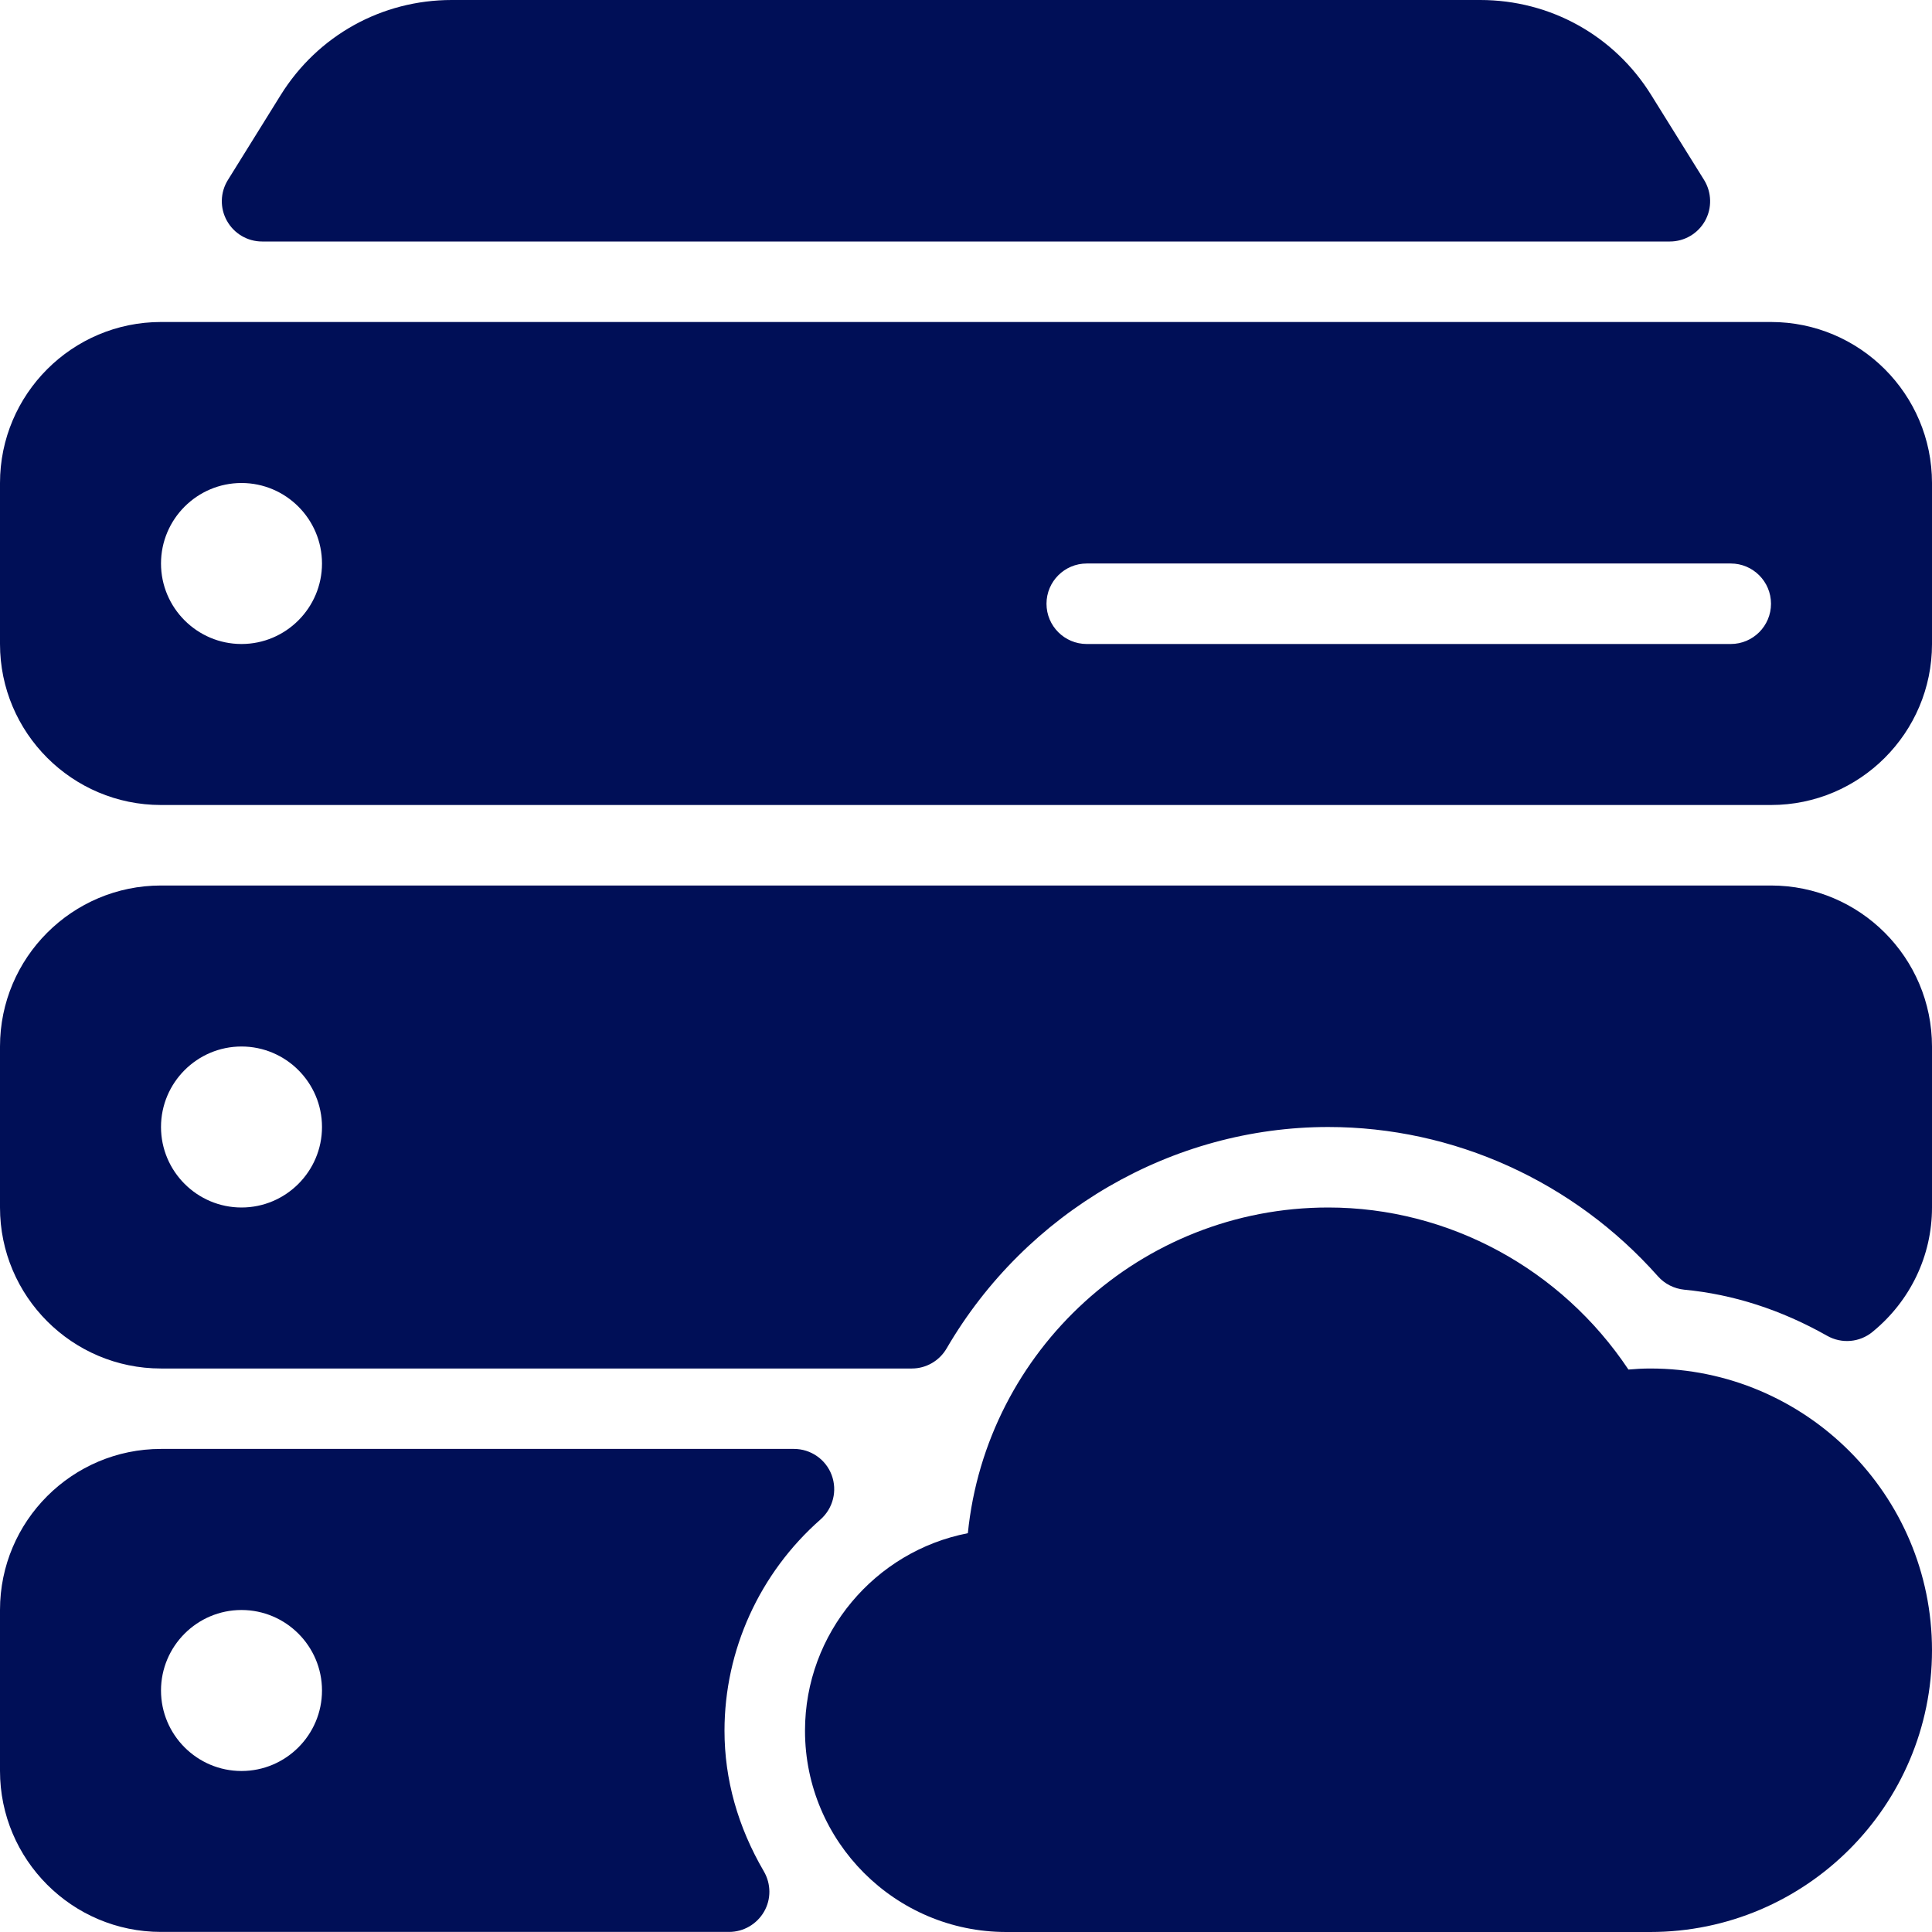
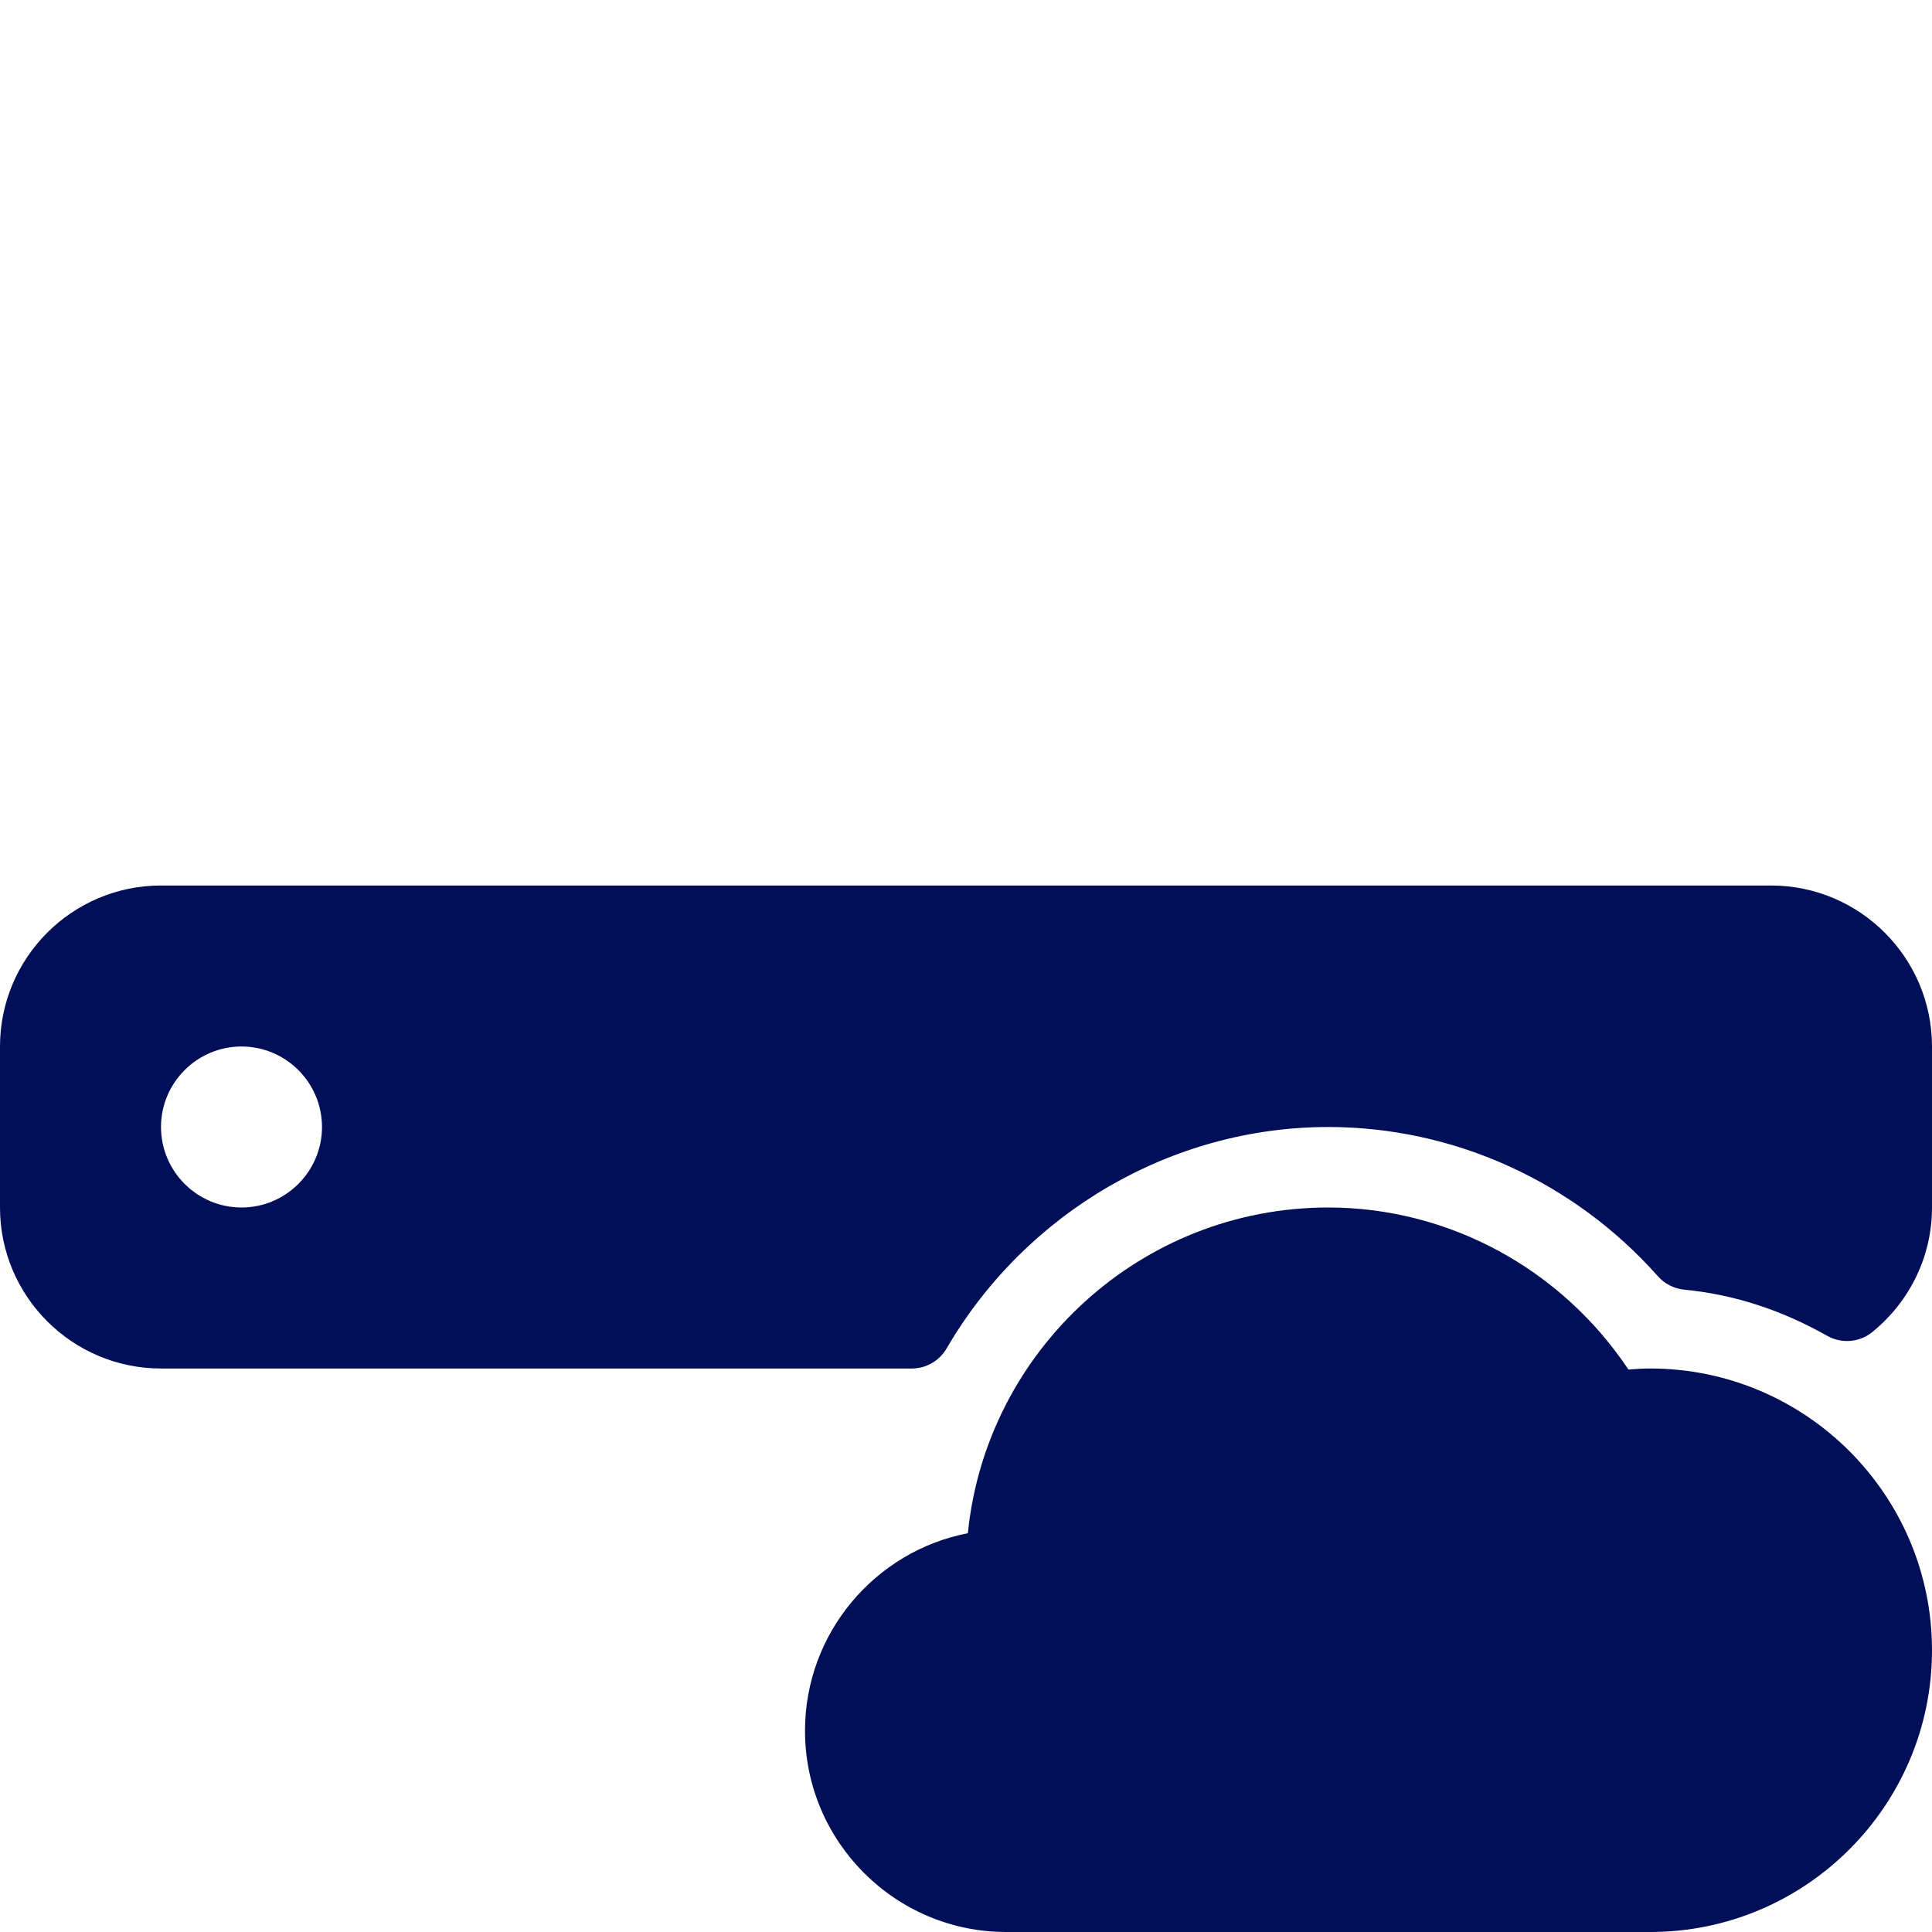
<svg xmlns="http://www.w3.org/2000/svg" version="1.1" width="512" height="512" x="0" y="0" viewBox="0 0 512 512" style="enable-background:new 0 0 512 512" xml:space="preserve" class="">
  <g>
    <g>
      <g>
        <g>
-           <path d="M192,458.667c0-21.355,9.28-41.771,25.451-56c3.328-2.944,4.501-7.616,2.944-11.776s-5.547-6.912-9.984-6.912H42.667     C19.136,383.979,0,403.115,0,426.645v42.667c0,23.531,19.136,42.667,42.667,42.667h150.549c3.819,0,7.339-2.048,9.259-5.355     s1.877-7.381-0.043-10.688C195.52,484.096,192,471.552,192,458.667z M64,469.333c-11.755,0-21.333-9.579-21.333-21.333     c0-11.755,9.579-21.333,21.333-21.333c11.755,0,21.333,9.579,21.333,21.333C85.333,459.755,75.755,469.333,64,469.333z" fill="#000f57" data-original="#000000" class="" />
-           <path d="M69.461,64h373.077c3.883,0,7.445-2.112,9.323-5.483s1.771-7.531-0.256-10.816l-14.037-22.549     C427.776,9.408,410.837,0,392.277,0H119.701c-18.539,0-35.477,9.408-45.291,25.152L60.395,47.701     c-2.048,3.285-2.155,7.424-0.256,10.816C62.037,61.909,65.579,64,69.461,64z" fill="#000f57" data-original="#000000" class="" />
          <path d="M437.333,362.667c-1.941,0-3.883,0.107-5.781,0.277C413.781,336.277,383.936,320,352,320     c-49.664,0-90.645,37.909-95.509,86.315c-24.555,4.757-43.157,26.432-43.157,52.352c0,29.397,23.936,53.333,53.333,53.333     h170.667C478.507,512,512,478.507,512,437.333S478.507,362.667,437.333,362.667z" fill="#000f57" data-original="#000000" class="" />
          <path d="M469.333,234.667H42.667C19.136,234.667,0,253.803,0,277.333V320c0,23.531,19.136,42.667,42.667,42.667h198.976     c3.797,0,7.296-2.027,9.216-5.312c21.077-36.203,59.84-58.688,101.141-58.688c33.237,0,65.067,14.421,87.36,39.552     c1.792,2.027,4.288,3.285,6.997,3.563c12.907,1.216,25.664,5.312,37.867,12.224c3.819,2.155,8.597,1.771,12.011-1.045     C506.261,344.768,512,332.757,512,320.021v-42.667C512,253.803,492.864,234.667,469.333,234.667z M64,320     c-11.755,0-21.333-9.579-21.333-21.333c0-11.755,9.579-21.333,21.333-21.333c11.755,0,21.333,9.579,21.333,21.333     C85.333,310.421,75.755,320,64,320z" fill="#000f57" data-original="#000000" class="" />
-           <path d="M469.333,85.333H42.667C19.136,85.333,0,104.469,0,128v42.667c0,23.531,19.136,42.667,42.667,42.667h426.667     c23.531,0,42.667-19.136,42.667-42.667V128C512,104.469,492.864,85.333,469.333,85.333z M64,170.667     c-11.755,0-21.333-9.579-21.333-21.333C42.667,137.579,52.245,128,64,128c11.755,0,21.333,9.579,21.333,21.333     C85.333,161.088,75.755,170.667,64,170.667z M458.667,170.667H288c-5.888,0-10.667-4.779-10.667-10.667     s4.779-10.667,10.667-10.667h170.667c5.888,0,10.667,4.779,10.667,10.667S464.555,170.667,458.667,170.667z" fill="#000f57" data-original="#000000" class="" />
        </g>
      </g>
    </g>
    <g>
</g>
    <g>
</g>
    <g>
</g>
    <g>
</g>
    <g>
</g>
    <g>
</g>
    <g>
</g>
    <g>
</g>
    <g>
</g>
    <g>
</g>
    <g>
</g>
    <g>
</g>
    <g>
</g>
    <g>
</g>
    <g>
</g>
  </g>
</svg>